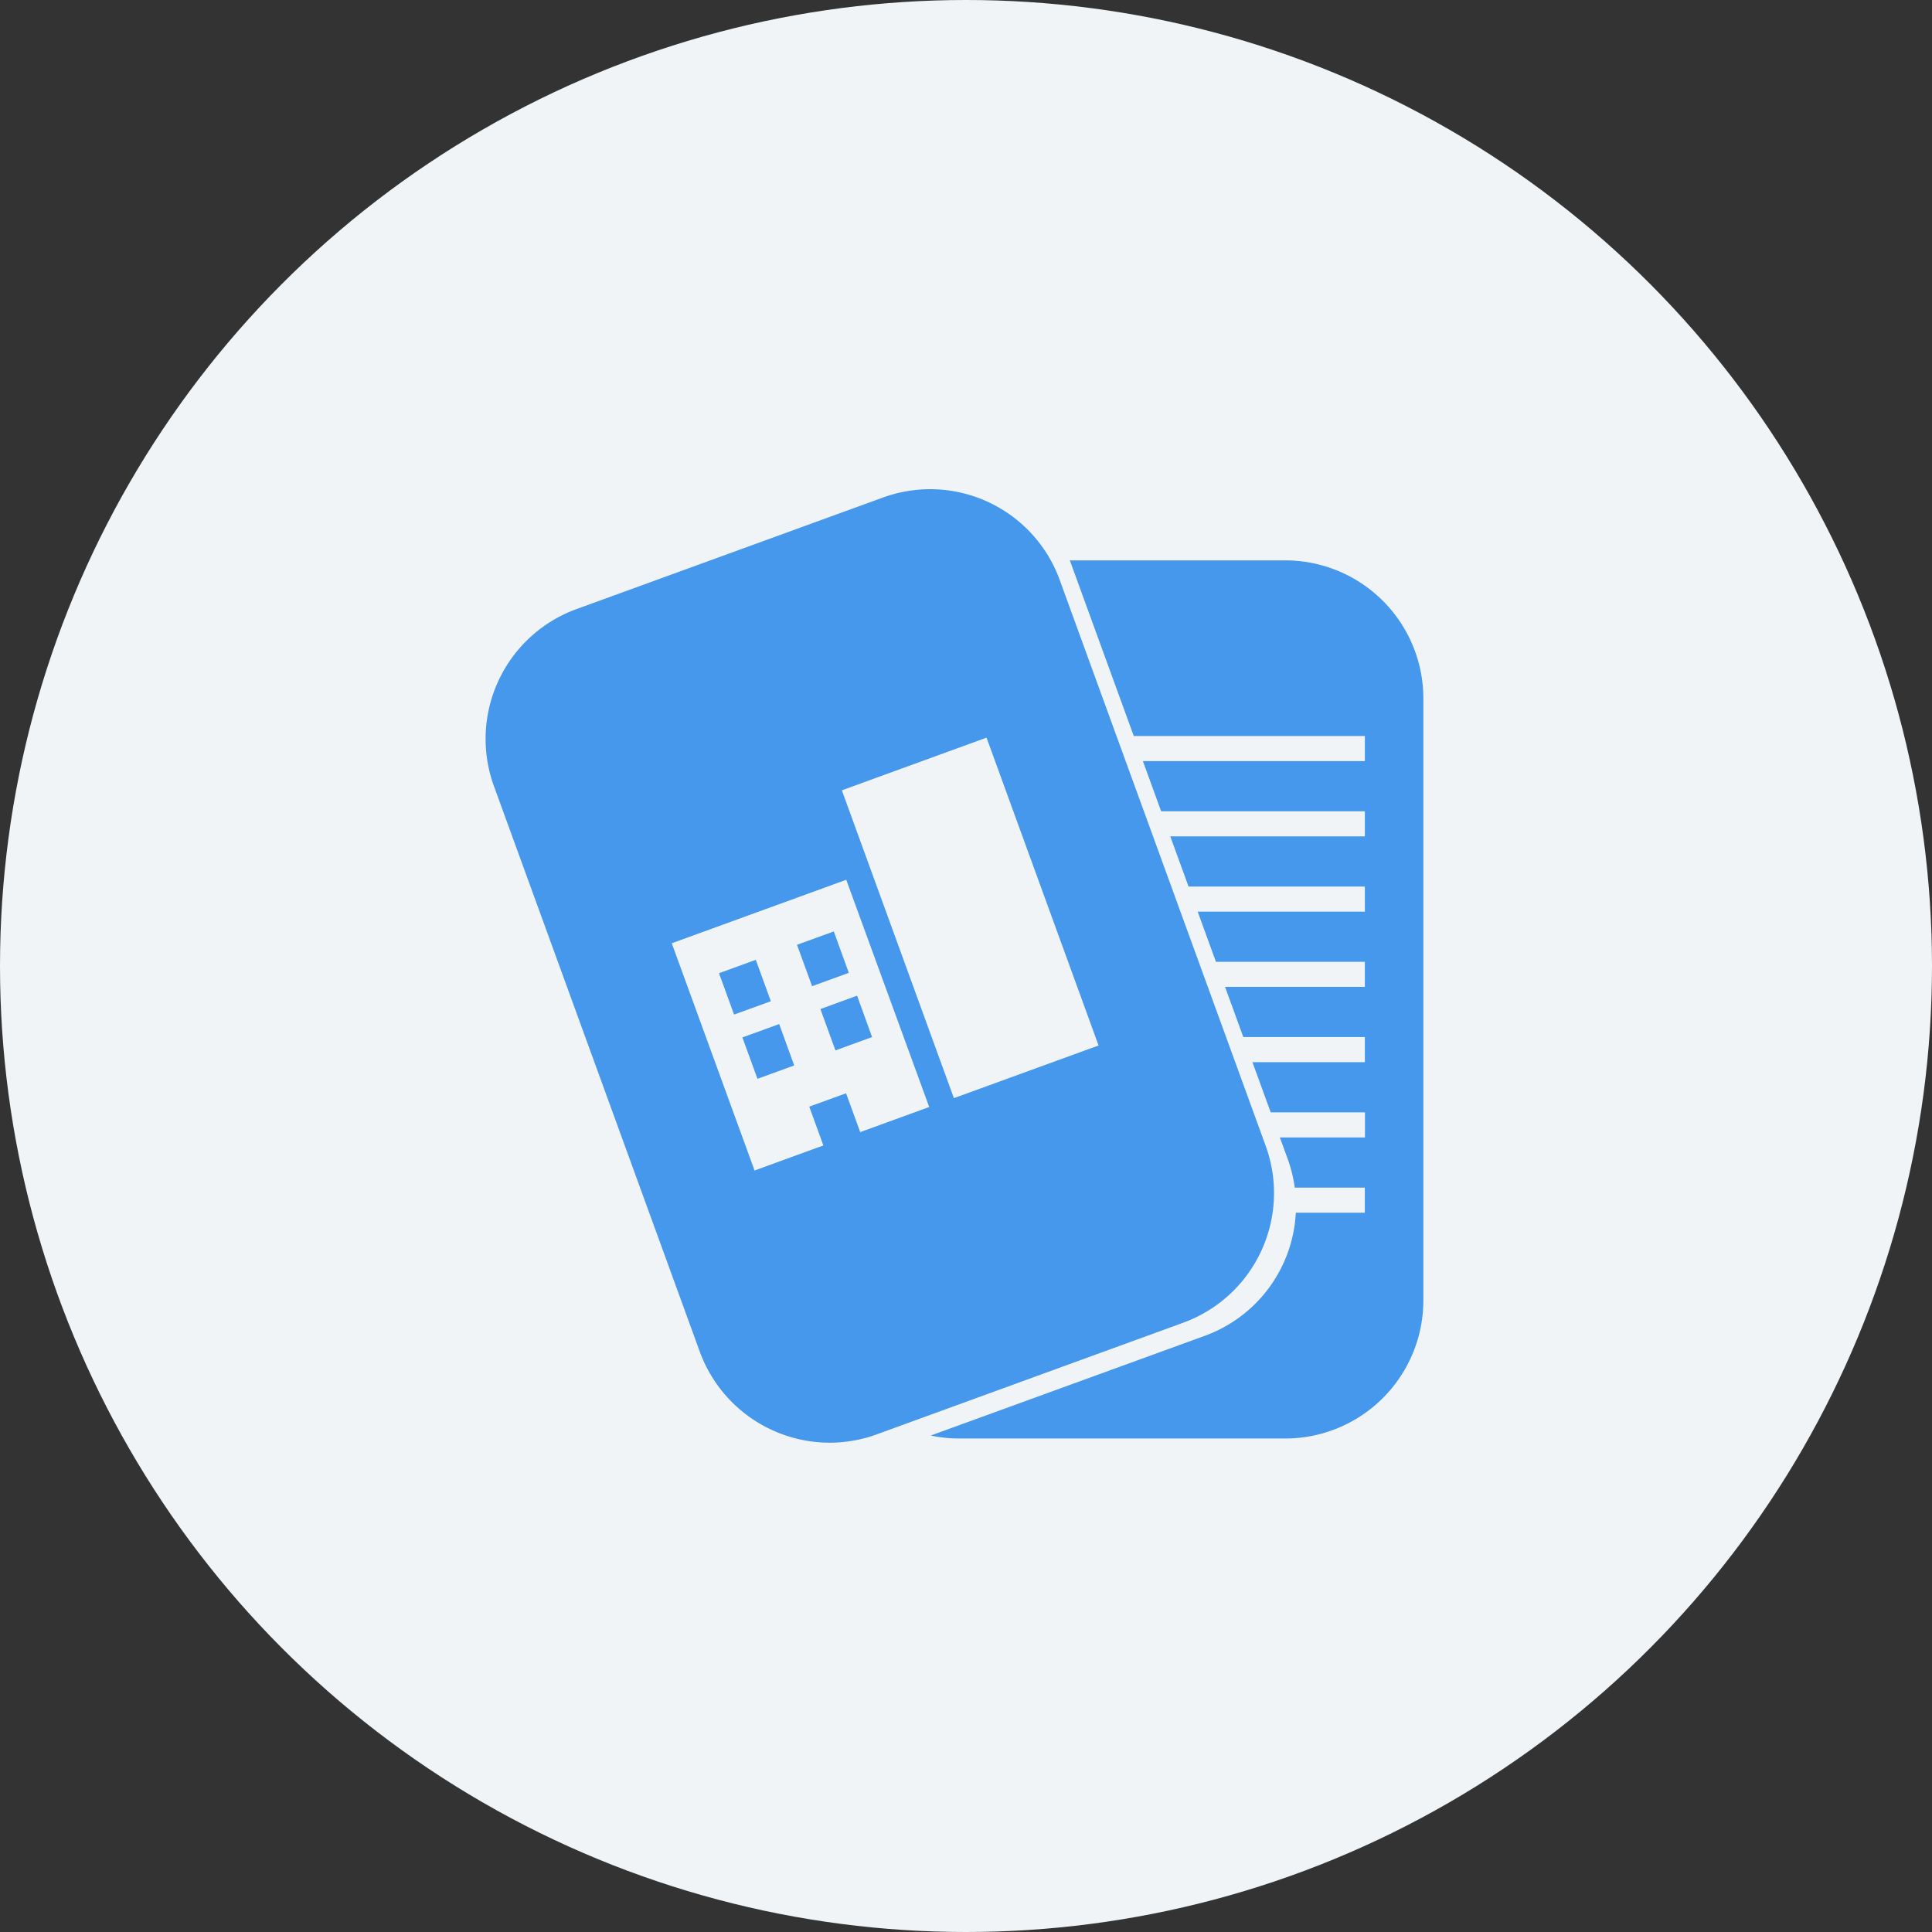
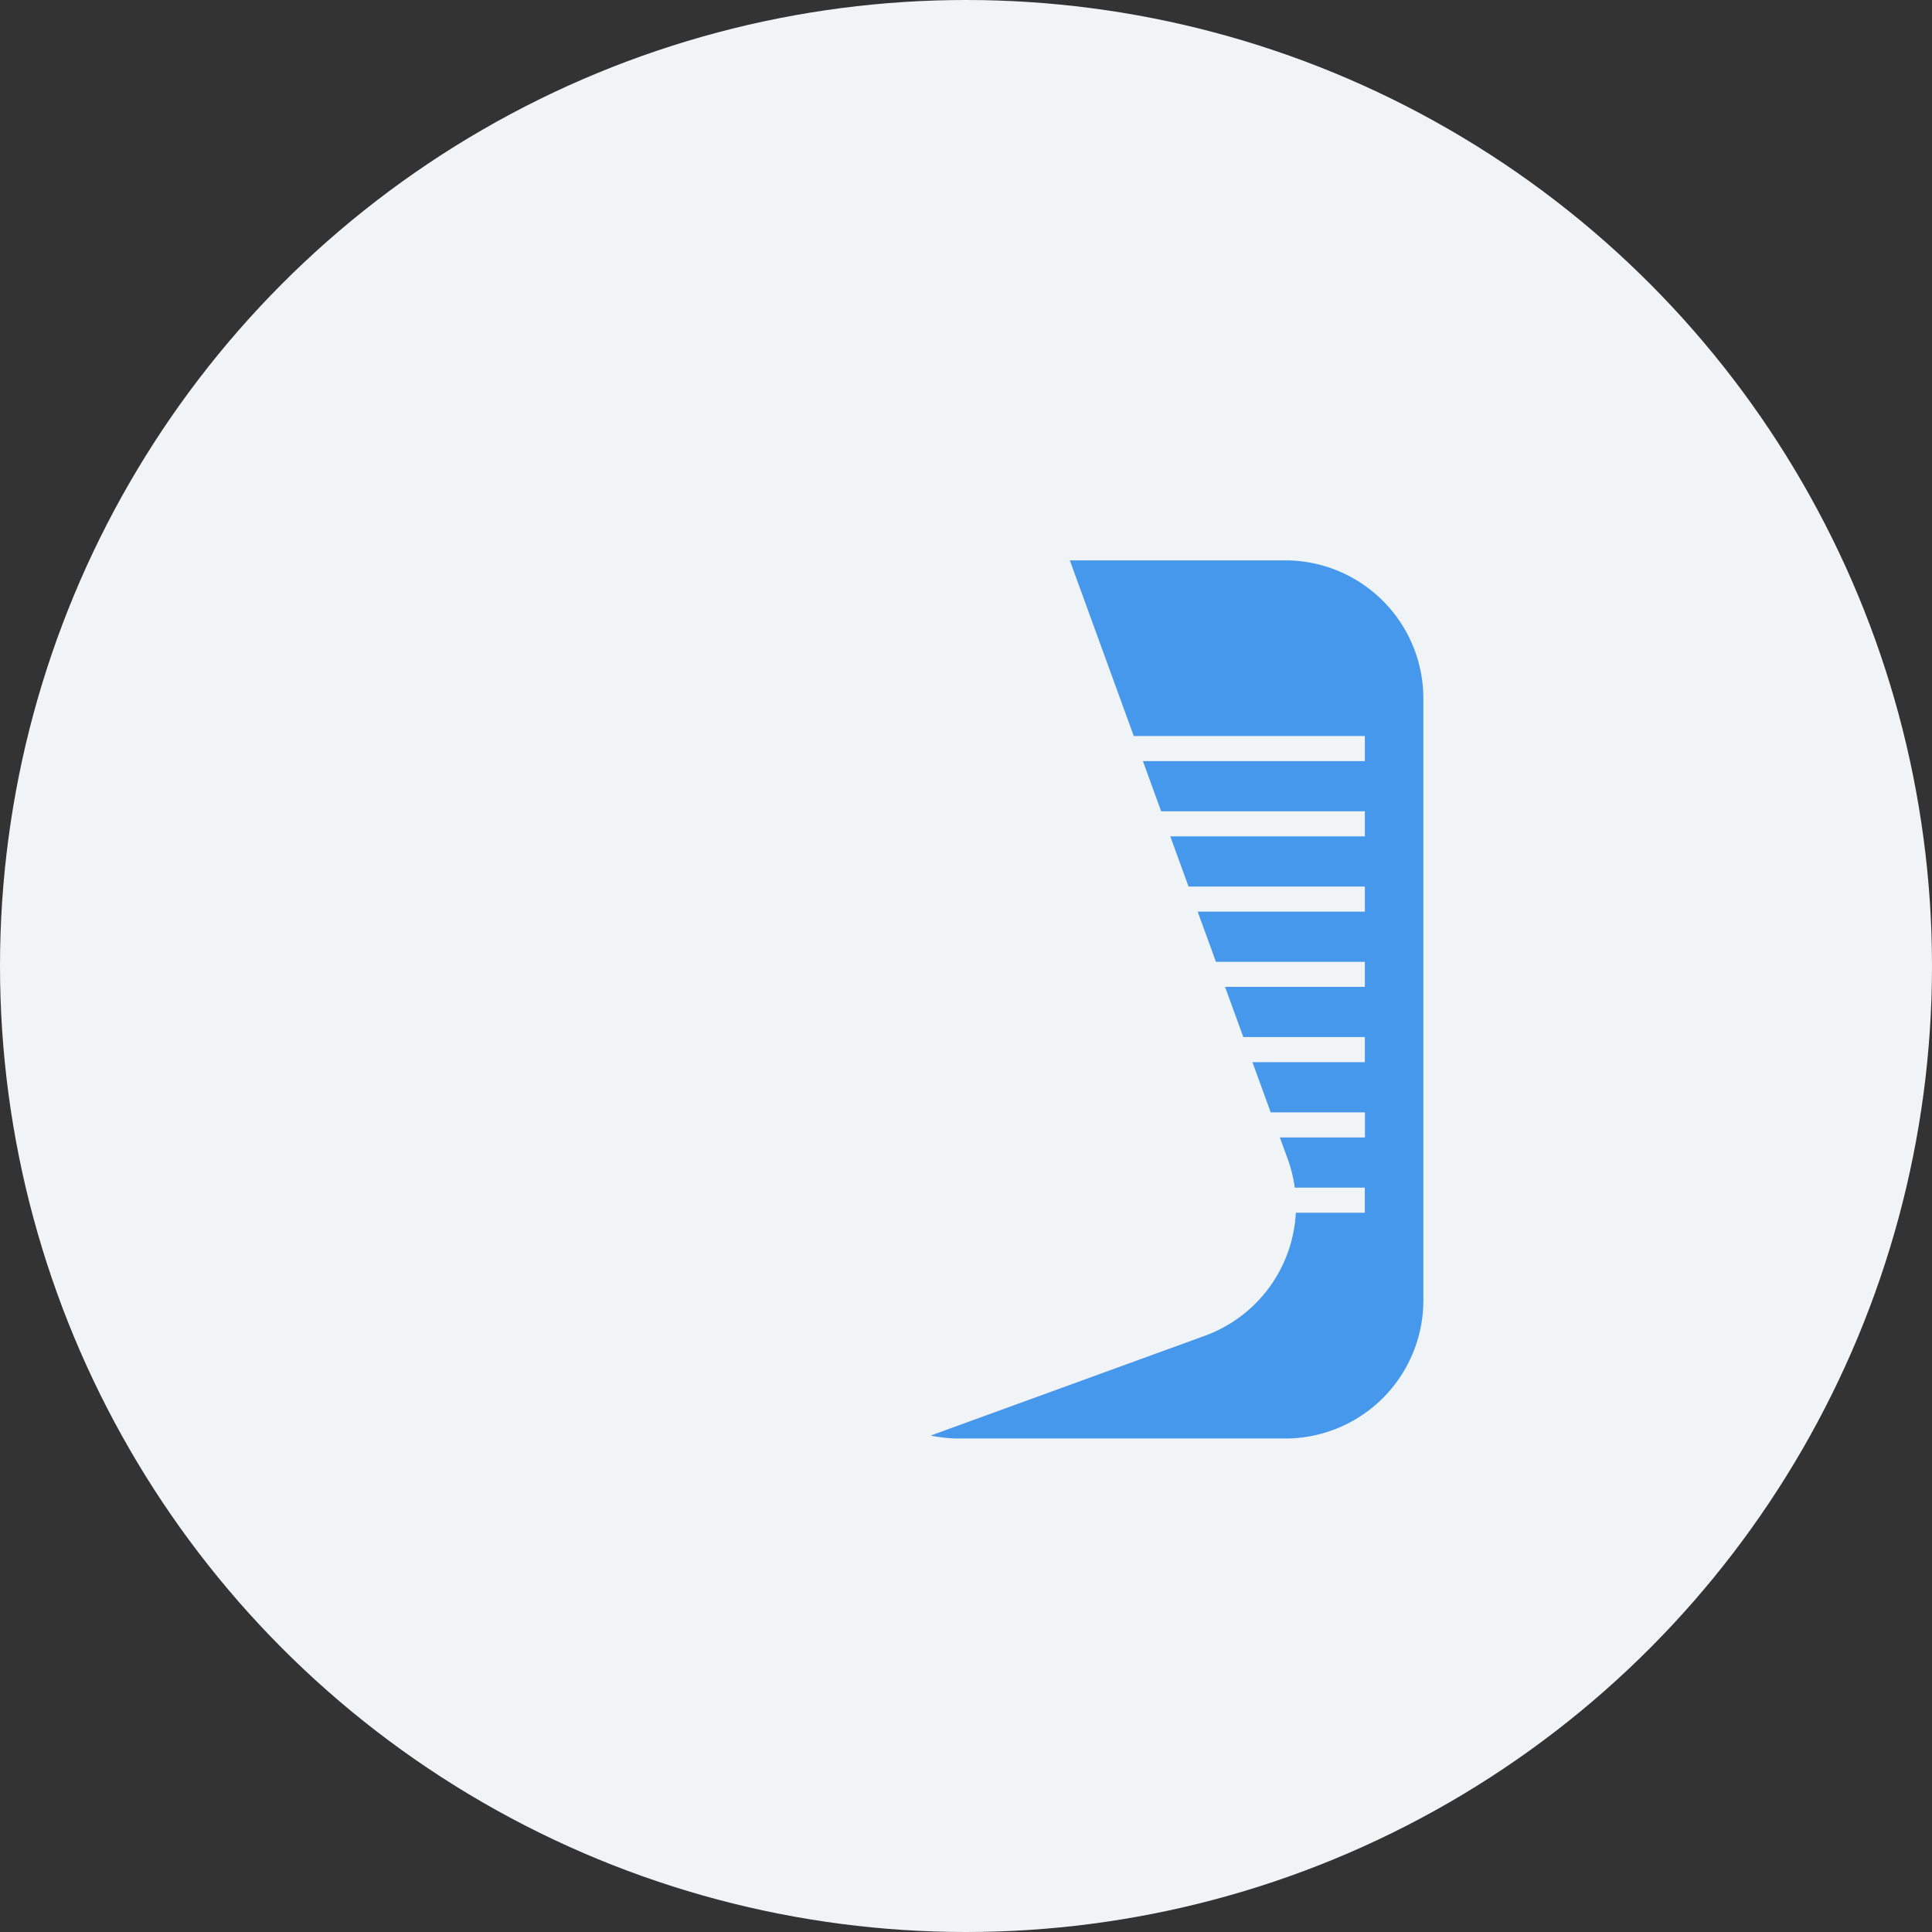
<svg xmlns="http://www.w3.org/2000/svg" width="84" height="84" viewBox="0 0 84 84">
  <rect x="0" y="0" width="84" height="84" fill="#333333" stroke="none" />
  <g id="Group_1205" data-name="Group 1205" transform="translate(2469 -21421)">
    <g id="Group_1109" data-name="Group 1109" transform="translate(-2980 20533)">
      <circle id="Ellipse_91" data-name="Ellipse 91" cx="42" cy="42" r="42" transform="translate(511 888)" fill="#f0f4f7" />
    </g>
    <g id="Group_1110" data-name="Group 1110" transform="translate(-3653.793 19423.73)">
      <path id="Subtraction_11" data-name="Subtraction 11" d="M15.775,38.18H1.595a6.032,6.032,0,0,1-1.241-.129l11.932-4.342a6.023,6.023,0,0,0,3.942-5.346h3V27.272H16.182a6.042,6.042,0,0,0-.31-1.254l-.338-.928h3.7V24H15.136l-.794-2.182h4.887V20.726H13.945l-.794-2.182h6.078V17.454H12.755l-.794-2.182h7.269V14.181H11.564L10.77,12h8.46V10.909H10.373L9.579,8.727h9.651V7.636H9.182L6.421.05,6.4,0h9.373a6.007,6.007,0,0,1,6,6V32.18A6.007,6.007,0,0,1,15.775,38.18Z" transform="translate(1224.905 2021.634)" fill="#4698ed" />
-       <path id="Subtraction_12" data-name="Subtraction 12" d="M16.645,43.143a6.02,6.02,0,0,1-5.639-3.95l-8.954-24.6A6.007,6.007,0,0,1,5.639,6.9l13.325-4.85a5.994,5.994,0,0,1,7.69,3.586l8.954,24.6a6,6,0,0,1-3.586,7.69L18.7,42.78A5.983,5.983,0,0,1,16.645,43.143Zm.726-24.475L9.785,21.429l3.6,9.879,2.991-1.089-.613-1.688,1.6-.58.615,1.688,3-1.092Zm6.1-6.179-6.29,2.29,4.871,13.383,6.29-2.29ZM13.509,27.317h0l-.653-1.795,1.6-.581.653,1.8-1.595.58ZM16.9,26.083h0l-.653-1.795,1.595-.581.653,1.8-1.594.58Zm-4.408-1.559h0l-.653-1.794,1.6-.581.654,1.8-1.6.58Zm3.392-1.234h0l-.654-1.795,1.6-.581.653,1.8-1.594.58Z" transform="translate(1204.215 2016.853)" fill="#4698ed" />
    </g>
  </g>
</svg>